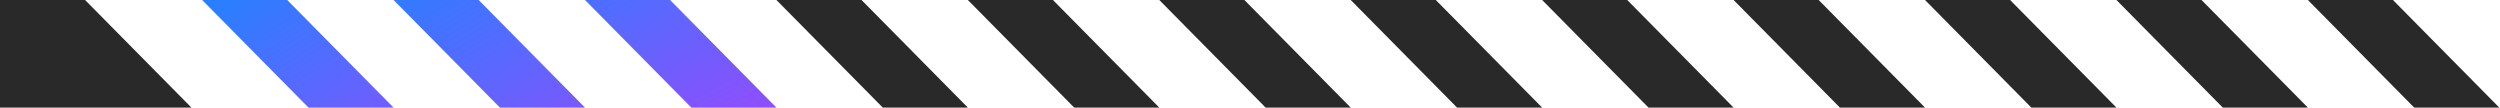
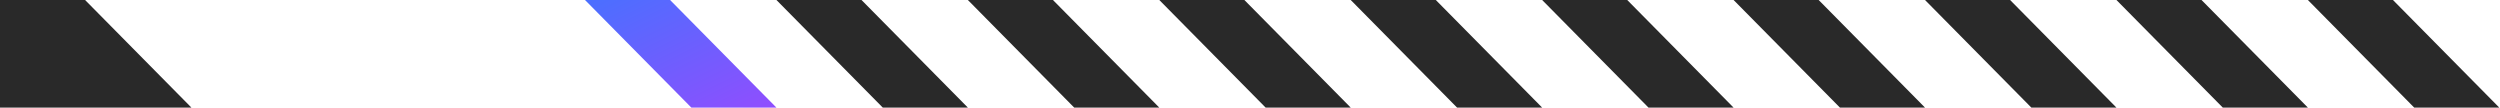
<svg xmlns="http://www.w3.org/2000/svg" width="1092" height="47" viewBox="0 0 1092 47" fill="none">
-   <path d="M88.297 0h37.163l46.453 47H134.75z" fill="url(#a)" />
-   <path d="M171.913 0h37.163l46.454 47h-37.163z" fill="url(#b)" />
  <path d="M255.53 0h37.163l46.453 47h-37.163z" fill="url(#c)" />
  <path d="M339.146 0h37.163l46.454 47H385.6zM0 0h37.163l46.453 47H0zm422.763 0h37.162l46.454 47h-37.163zm83.616 0h37.163l46.453 47h-37.162zm83.616 0h37.163l46.454 47h-37.163zm83.617 0h37.163l46.453 47h-37.163zm83.616 0h37.163l46.454 47h-37.163zm83.617 0h37.163l46.453 47h-37.163zm83.616 0h37.163l46.456 47h-37.165zm83.619 0h37.16l46.45 47h-37.16z" fill="#292929" />
  <defs>
    <linearGradient id="a" x1="60" y1="23.227" x2="130" y2="132.859" gradientUnits="userSpaceOnUse">
      <stop stop-color="#297FFF" />
      <stop offset=".926" stop-color="#964BFE" />
    </linearGradient>
    <linearGradient id="b" x1="160" y1="-6" x2="225" y2="104.659" gradientUnits="userSpaceOnUse">
      <stop stop-color="#297FFF" />
      <stop offset="1" stop-color="#964BFE" />
    </linearGradient>
    <linearGradient id="c" x1="210" y1="-19" x2="265" y2="91.283" gradientUnits="userSpaceOnUse">
      <stop stop-color="#297FFF" />
      <stop offset="1" stop-color="#964BFE" />
    </linearGradient>
  </defs>
</svg>